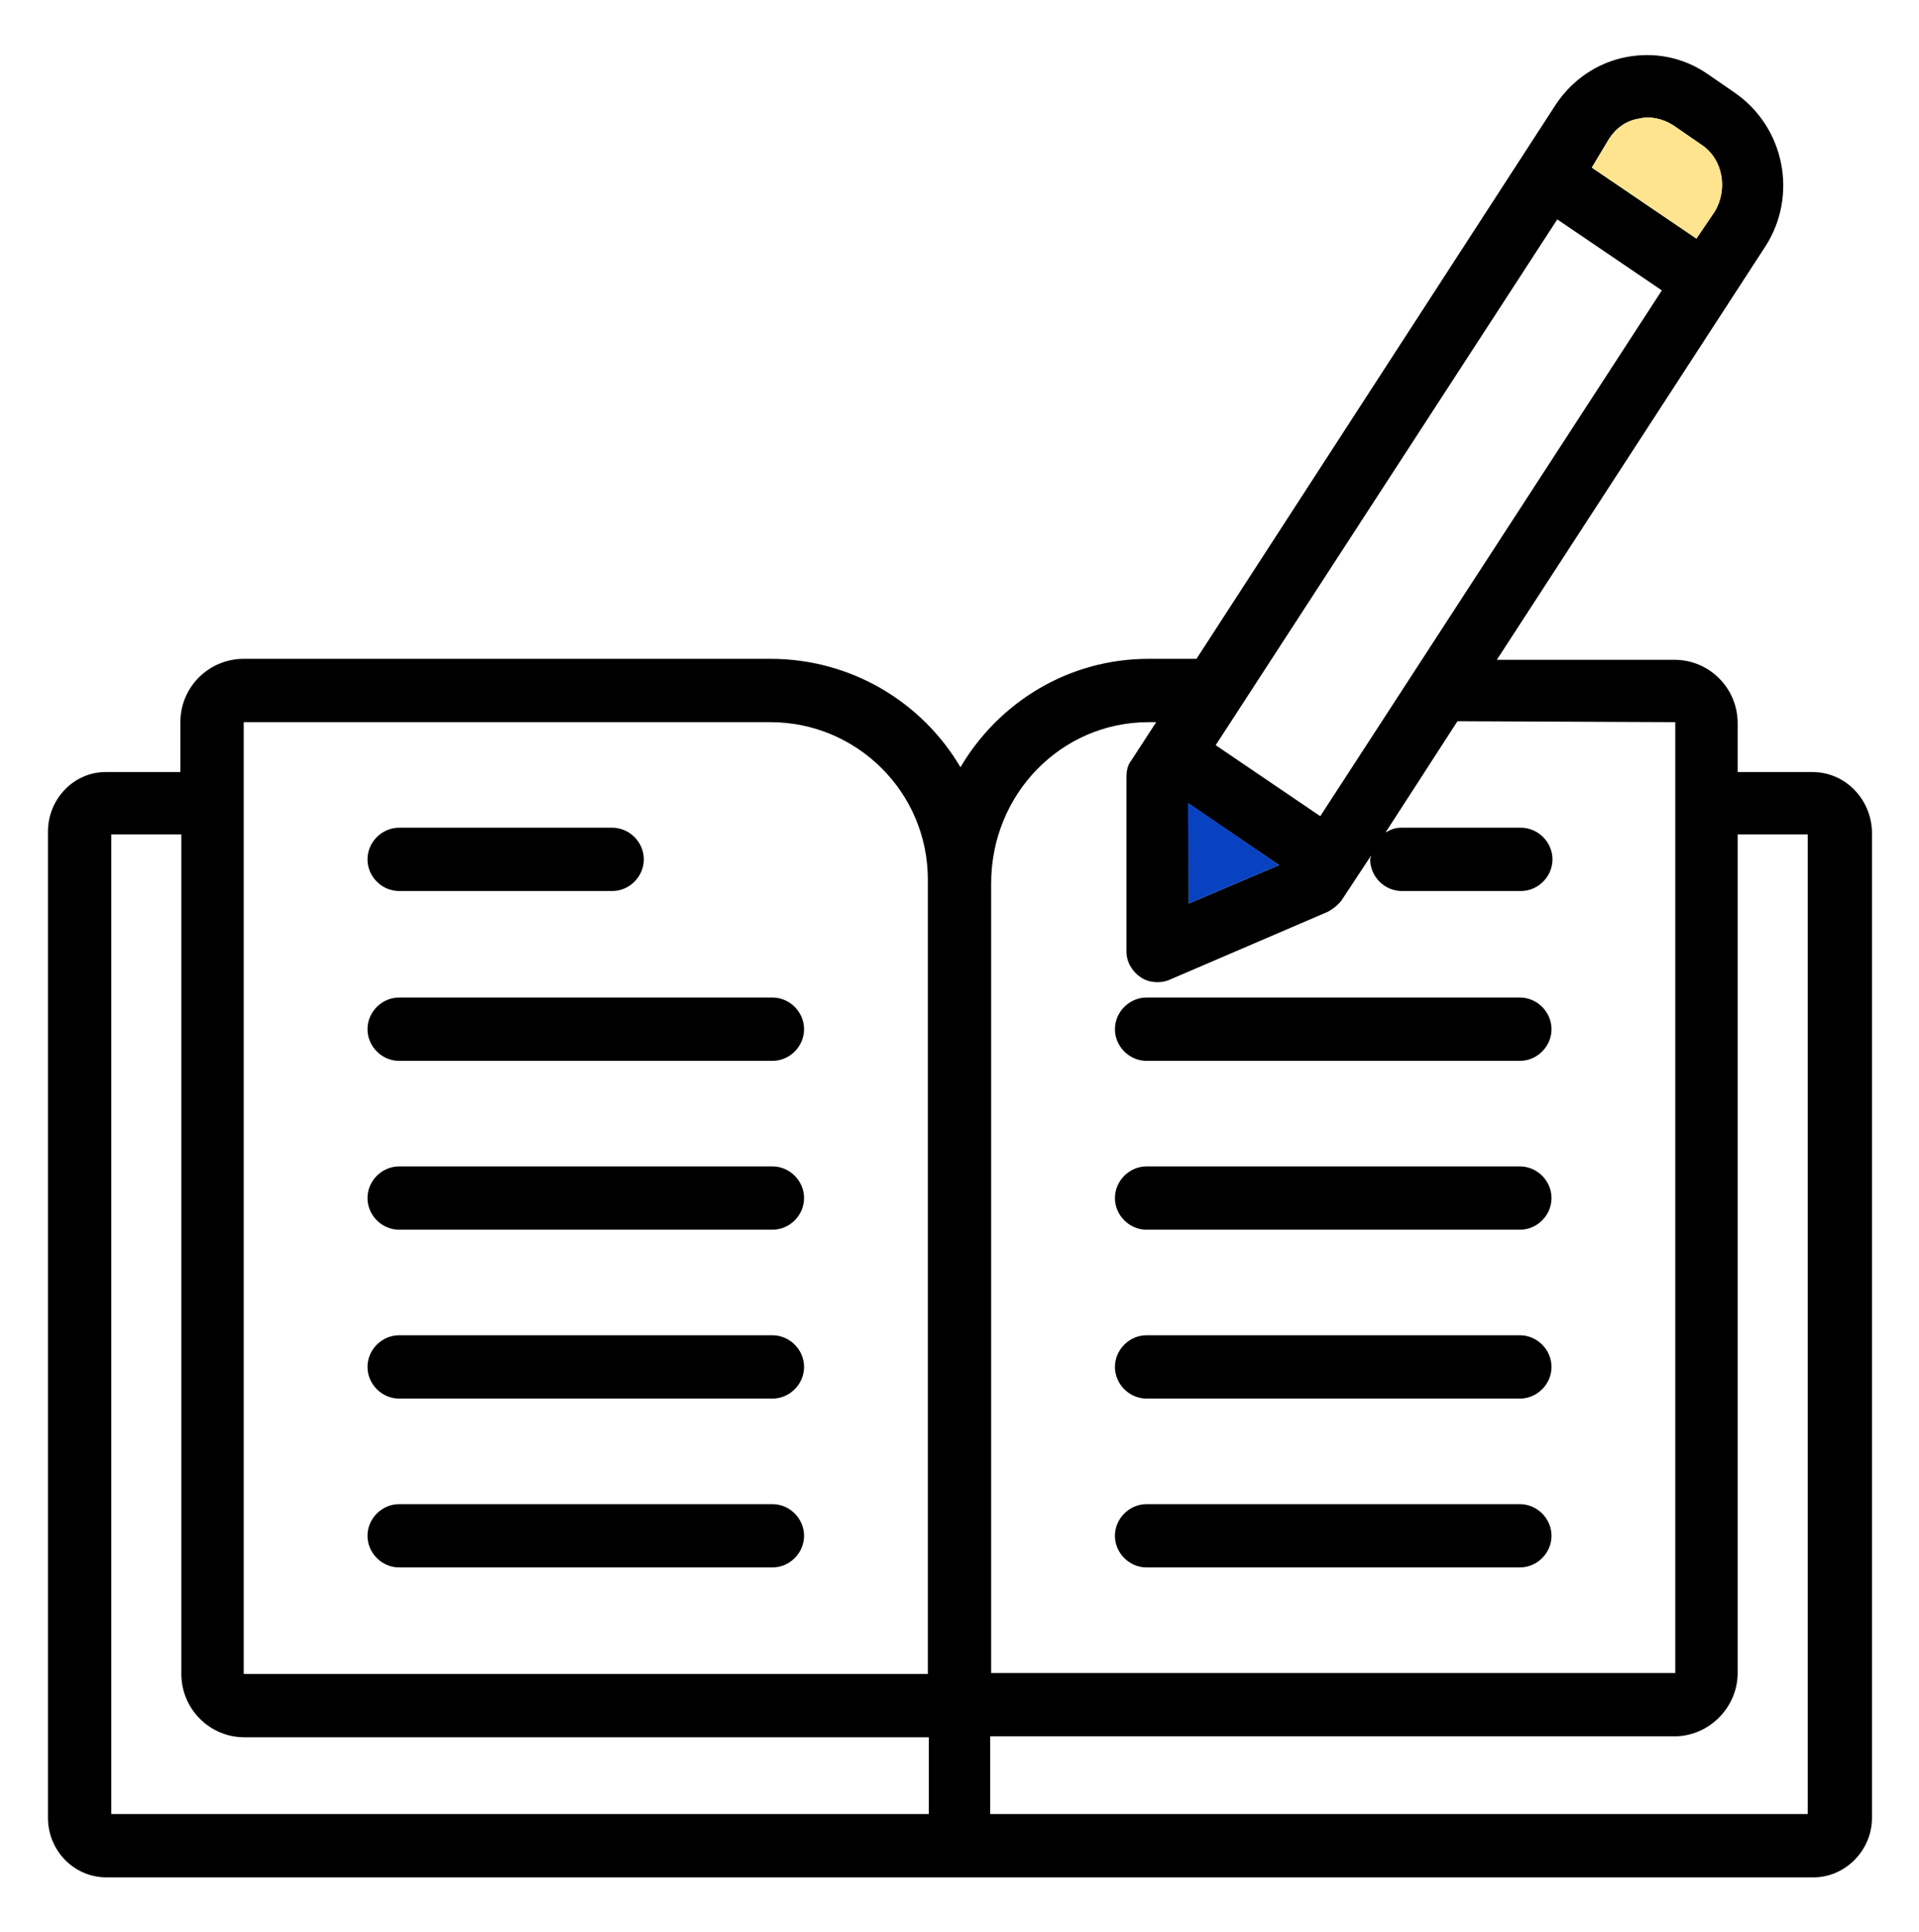
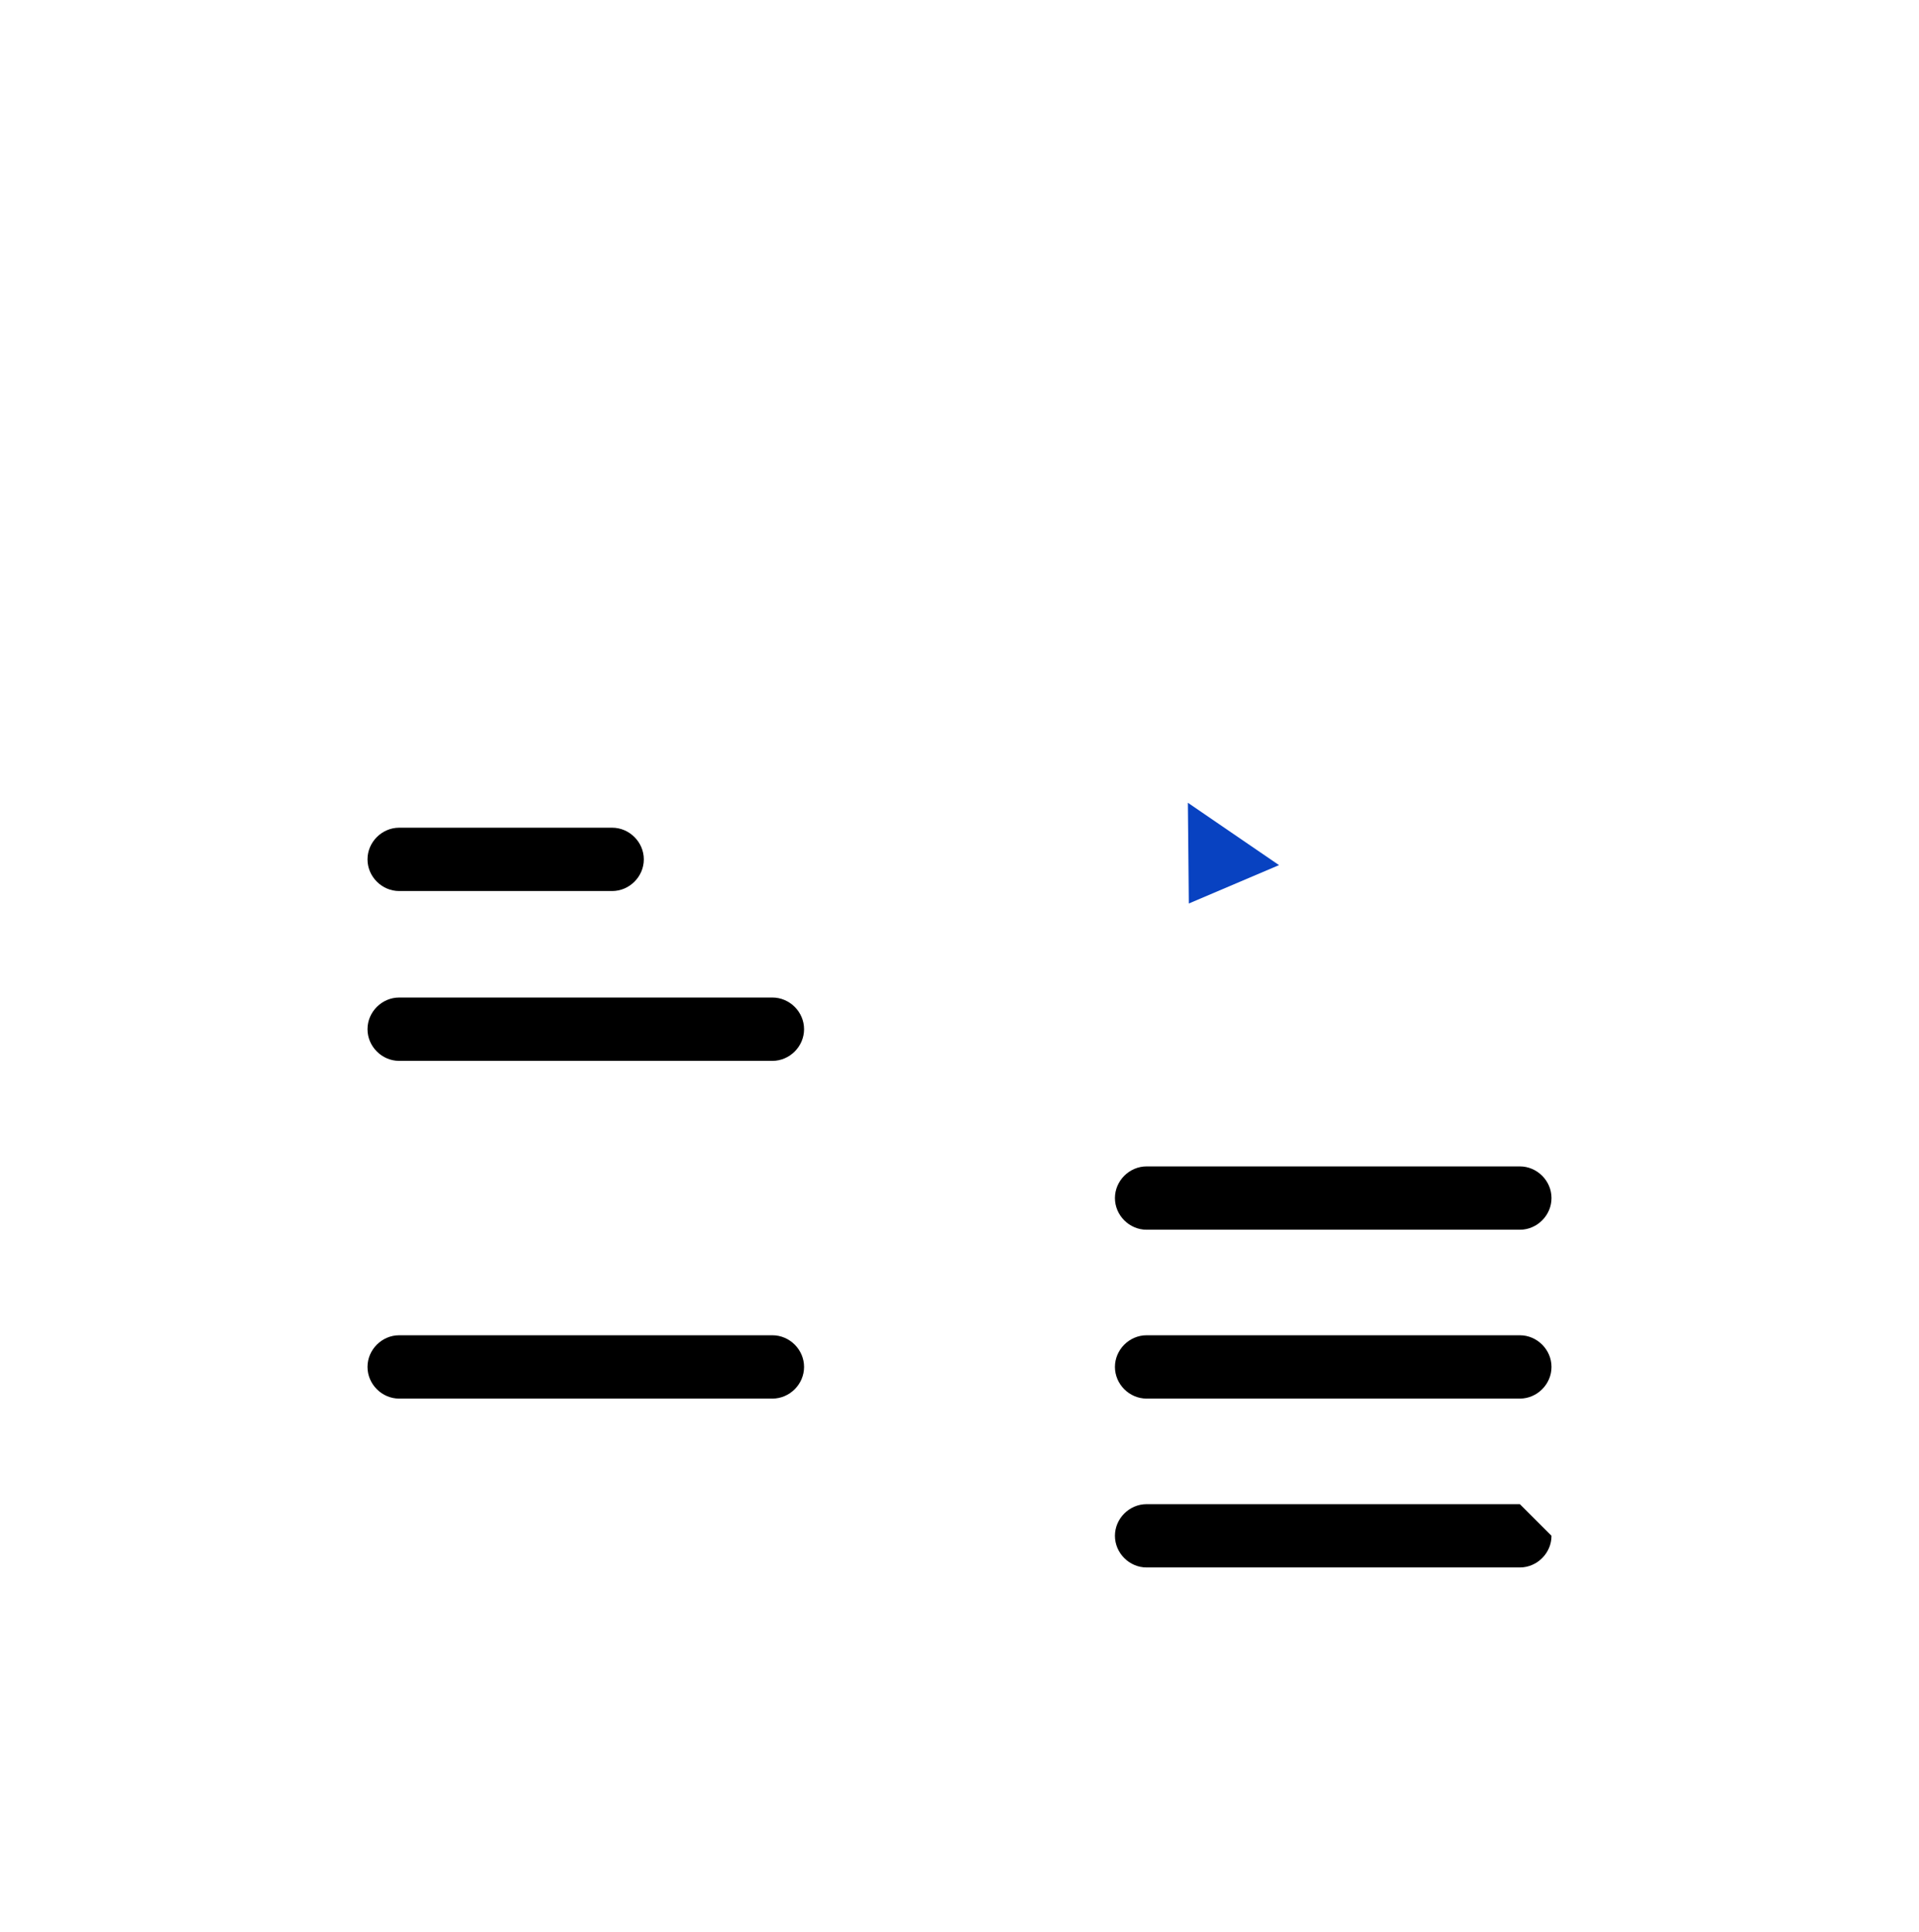
<svg xmlns="http://www.w3.org/2000/svg" width="150" height="151" viewBox="0 0 150 151" fill="none">
  <g clip-path="url(#clip0_384_2167)">
    <path d="M118.8 91.175H89.625C88.275 91.175 87.15 92.3 87.15 93.65C87.15 95 88.275 96.125 89.625 96.125H118.8C120.15 96.125 121.275 95 121.275 93.65C121.275 92.3 120.15 91.175 118.8 91.175Z" fill="black" />
-     <path d="M118.8 77.975H89.625C88.275 77.975 87.15 79.1 87.15 80.45C87.15 81.8 88.275 82.925 89.625 82.925H118.8C120.15 82.925 121.275 81.8 121.275 80.45C121.275 79.1 120.15 77.975 118.8 77.975Z" fill="black" />
    <path d="M118.8 104.375H89.625C88.275 104.375 87.15 105.5 87.15 106.85C87.15 108.2 88.275 109.325 89.625 109.325H118.8C120.15 109.325 121.275 108.2 121.275 106.85C121.275 105.5 120.15 104.375 118.8 104.375Z" fill="black" />
-     <path d="M118.8 117.575H89.625C88.275 117.575 87.15 118.7 87.15 120.05C87.15 121.4 88.275 122.525 89.625 122.525H118.8C120.15 122.525 121.275 121.4 121.275 120.05C121.275 118.7 120.15 117.575 118.8 117.575Z" fill="black" />
-     <path d="M60.375 91.175H31.2C29.85 91.175 28.725 92.3 28.725 93.65C28.725 95 29.85 96.125 31.2 96.125H60.375C61.725 96.125 62.85 95 62.85 93.65C62.85 92.3 61.725 91.175 60.375 91.175Z" fill="black" />
+     <path d="M118.8 117.575H89.625C88.275 117.575 87.15 118.7 87.15 120.05C87.15 121.4 88.275 122.525 89.625 122.525H118.8C120.15 122.525 121.275 121.4 121.275 120.05Z" fill="black" />
    <path d="M60.375 77.975H31.2C29.85 77.975 28.725 79.1 28.725 80.45C28.725 81.8 29.85 82.925 31.2 82.925H60.375C61.725 82.925 62.85 81.8 62.85 80.45C62.85 79.1 61.725 77.975 60.375 77.975Z" fill="black" />
    <path d="M31.2 69.65H47.85C49.2 69.65 50.325 68.525 50.325 67.175C50.325 65.825 49.2 64.7 47.85 64.7H31.2C29.85 64.7 28.725 65.825 28.725 67.175C28.725 68.525 29.85 69.65 31.2 69.65Z" fill="black" />
    <path d="M60.375 104.375H31.2C29.85 104.375 28.725 105.5 28.725 106.85C28.725 108.2 29.85 109.325 31.2 109.325H60.375C61.725 109.325 62.85 108.2 62.85 106.85C62.85 105.5 61.725 104.375 60.375 104.375Z" fill="black" />
-     <path d="M60.375 117.575H31.2C29.85 117.575 28.725 118.7 28.725 120.05C28.725 121.4 29.85 122.525 31.2 122.525H60.375C61.725 122.525 62.85 121.4 62.85 120.05C62.85 118.7 61.725 117.575 60.375 117.575Z" fill="black" />
-     <path d="M141.675 60.35H135.825V56.525C135.825 53.825 133.65 51.575 130.875 51.575H117L138 19.25C140.55 15.275 139.5 9.95 135.6 7.25L133.425 5.75C131.55 4.475 129.3 4.025 127.05 4.475C124.8 4.925 122.85 6.275 121.575 8.225L93.525 51.5H89.775C83.55 51.5 78.075 54.875 75.075 59.975C72.075 54.875 66.525 51.5 60.225 51.5H19.05C16.35 51.5 14.1 53.675 14.1 56.45V60.35H8.25C5.775 60.35 3.75 62.45 3.75 65V142.1C3.75 144.65 5.775 146.75 8.325 146.75H141.75C144.225 146.75 146.325 144.65 146.325 142.1V65C146.25 62.45 144.225 60.35 141.675 60.35ZM72.525 141.8H8.7V65.225H14.175V130.85C14.175 133.55 16.35 135.8 19.125 135.8H72.6V141.8H72.525ZM72.525 69.05V130.85H19.05V56.45H60.225C66.975 56.45 72.525 61.925 72.525 68.75V69.05ZM125.775 10.85C126.3 10.025 127.125 9.425 128.1 9.275C129 9.05 129.975 9.275 130.8 9.8L132.975 11.3C134.7 12.425 135.075 14.825 134.025 16.55L132.6 18.65L124.425 13.1L125.775 10.85ZM121.725 17.15L129.9 22.7L103.2 63.8L95.025 58.25L121.725 17.15ZM99.975 67.625L92.925 70.625V62.825L99.975 67.625ZM77.475 69.05C77.475 62.075 82.95 56.45 89.775 56.45H90.375L88.425 59.45C88.125 59.825 88.05 60.275 88.05 60.8V74.375C88.05 75.2 88.5 75.95 89.175 76.4C89.625 76.7 90.075 76.775 90.525 76.775C90.825 76.775 91.2 76.7 91.5 76.55L103.725 71.3C104.175 71.075 104.55 70.775 104.85 70.4L107.175 66.875C107.175 66.95 107.1 67.1 107.1 67.175C107.1 68.525 108.225 69.65 109.575 69.65H118.875C120.225 69.65 121.35 68.525 121.35 67.175C121.35 65.825 120.225 64.7 118.875 64.7H109.5C109.05 64.7 108.675 64.85 108.3 65.075L113.925 56.375L130.95 56.45V130.775H77.475V69.05ZM141.3 141.8H77.4V135.725H130.875C133.575 135.725 135.825 133.475 135.825 130.775V65.225H141.3V141.8Z" fill="black" />
-     <path d="M125.775 10.85C126.3 10.025 127.125 9.425 128.1 9.275C129 9.05 129.975 9.275 130.8 9.8L132.975 11.3C134.7 12.425 135.075 14.825 134.025 16.55L132.6 18.65L124.425 13.1L125.775 10.85Z" fill="#FFE48F" />
    <path d="M99.975 67.625L92.925 70.625L92.85 62.75L99.975 67.625Z" fill="#0842C1" />
  </g>
  <defs>
    <clipPath id="clip0_384_2167">
      <rect width="150" height="150" fill="white" transform="translate(0 0.5)" />
    </clipPath>
  </defs>
</svg>